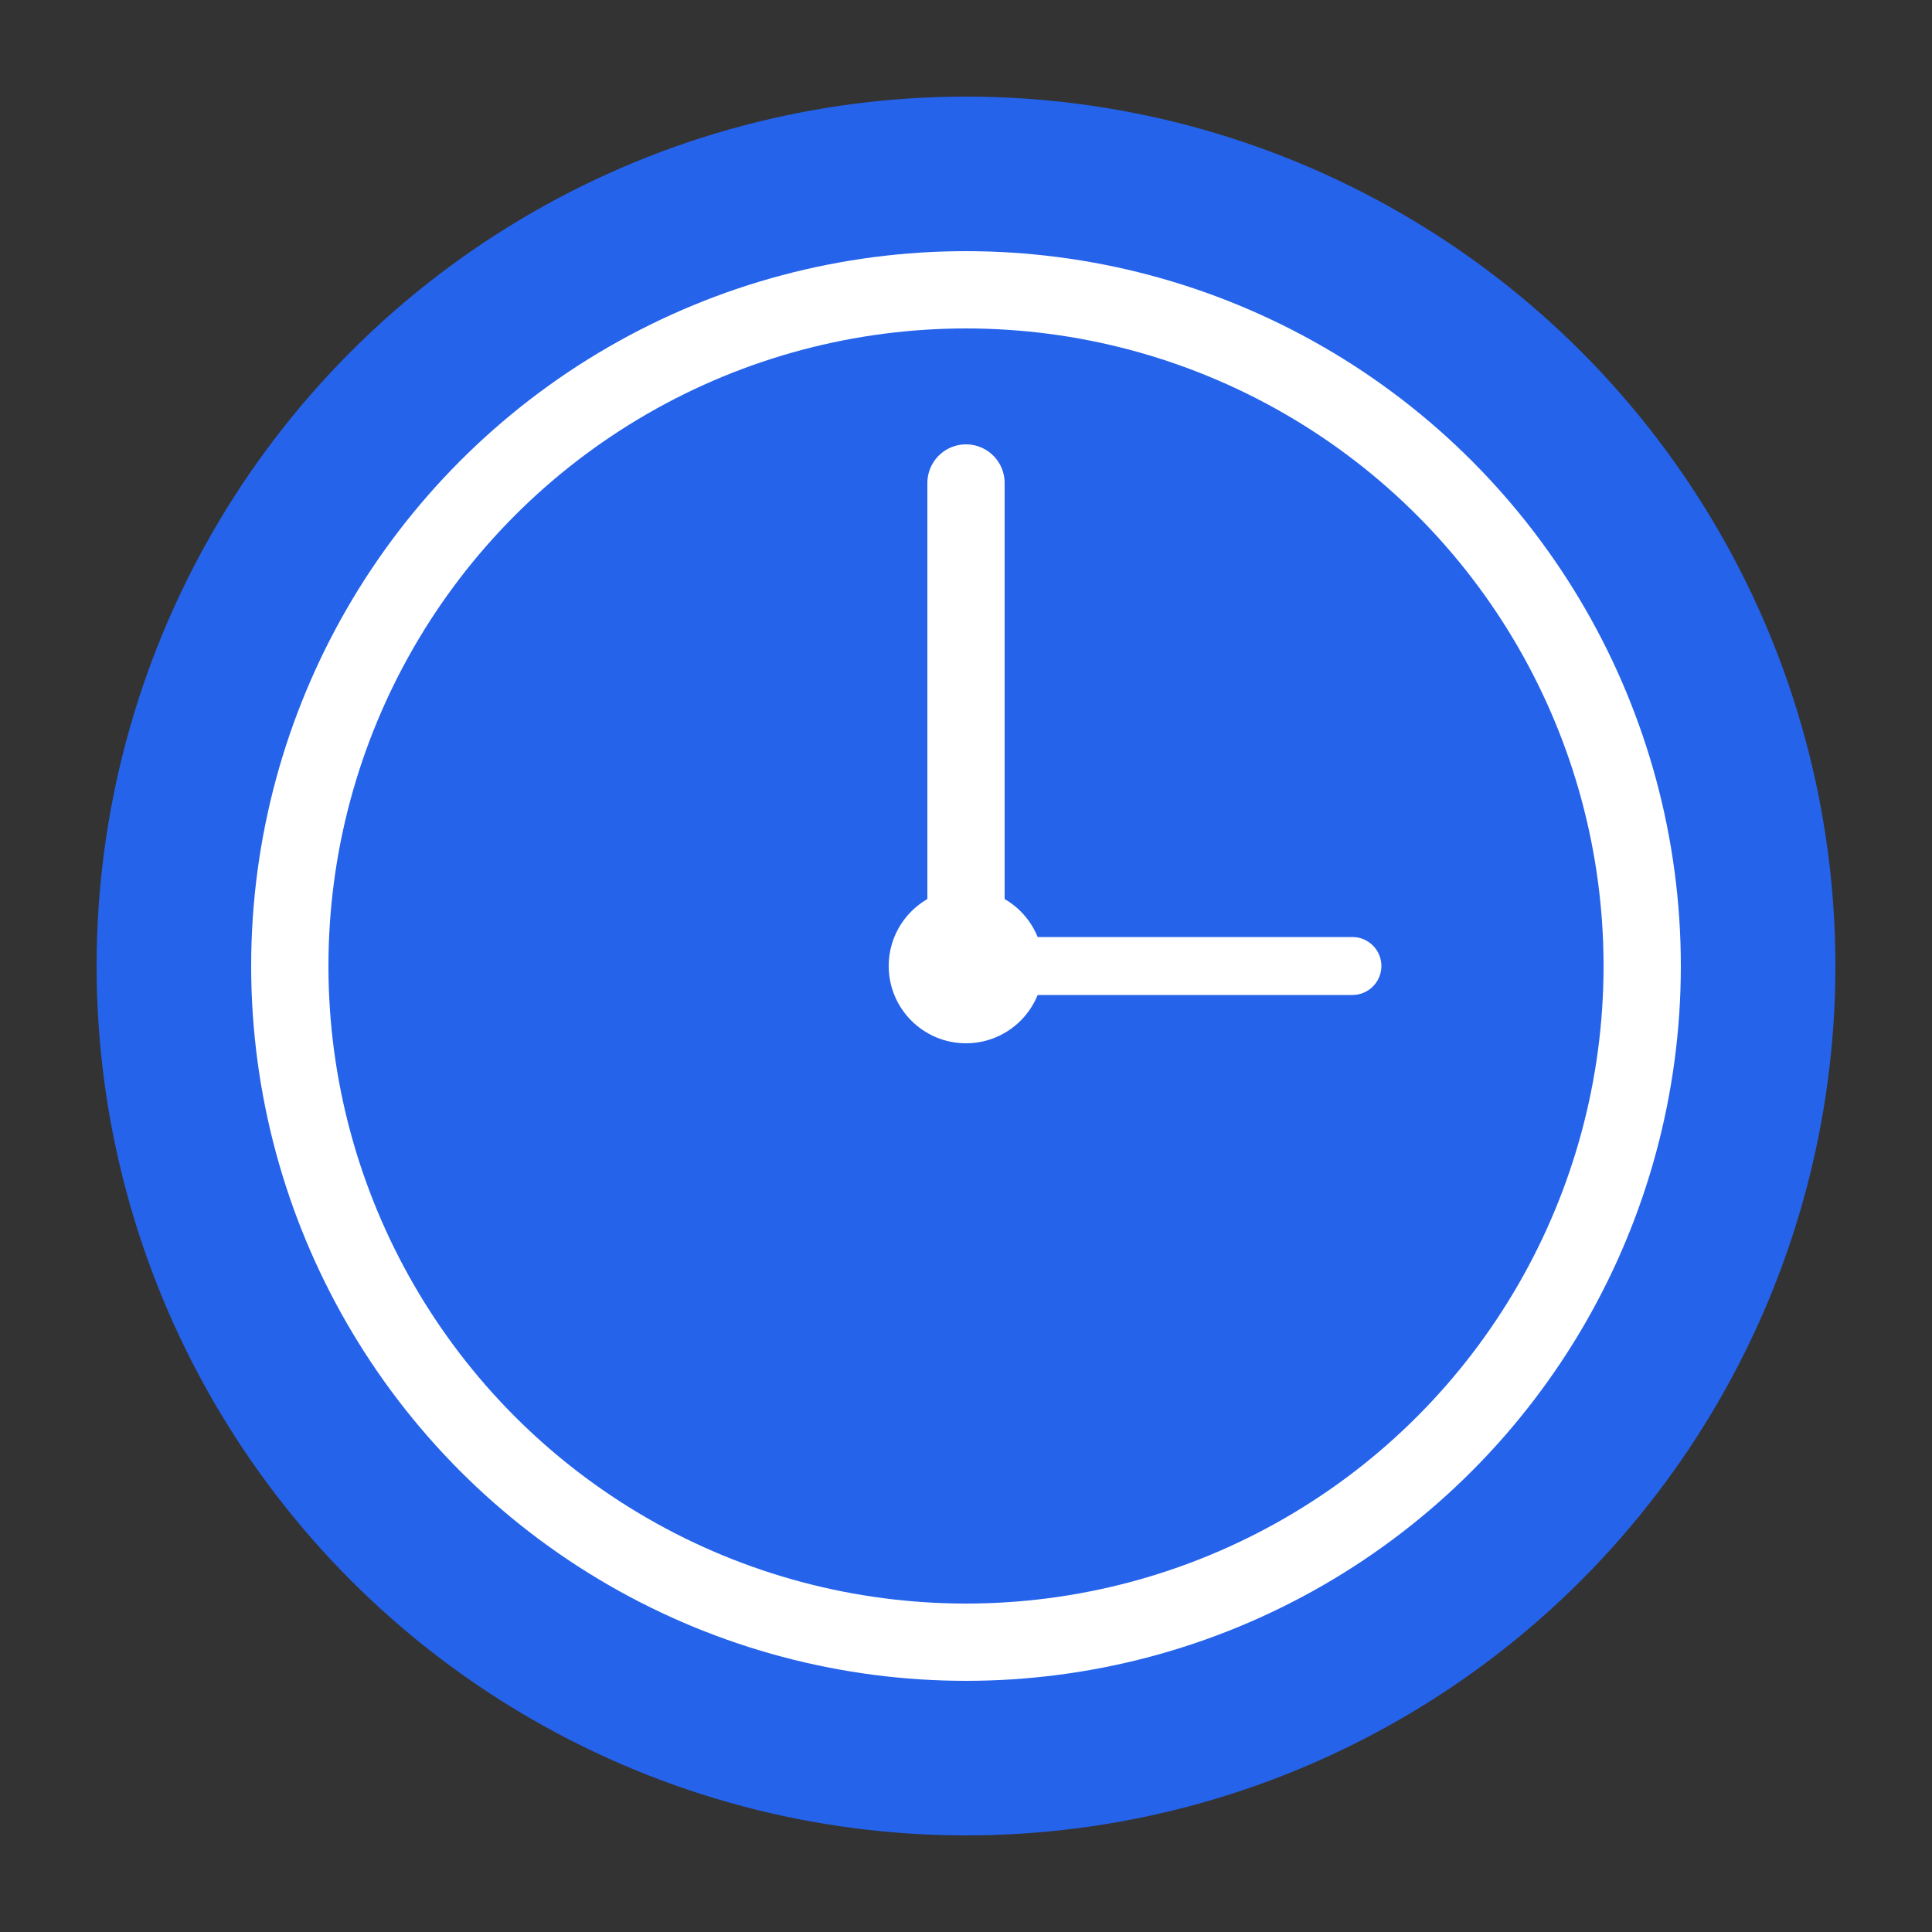
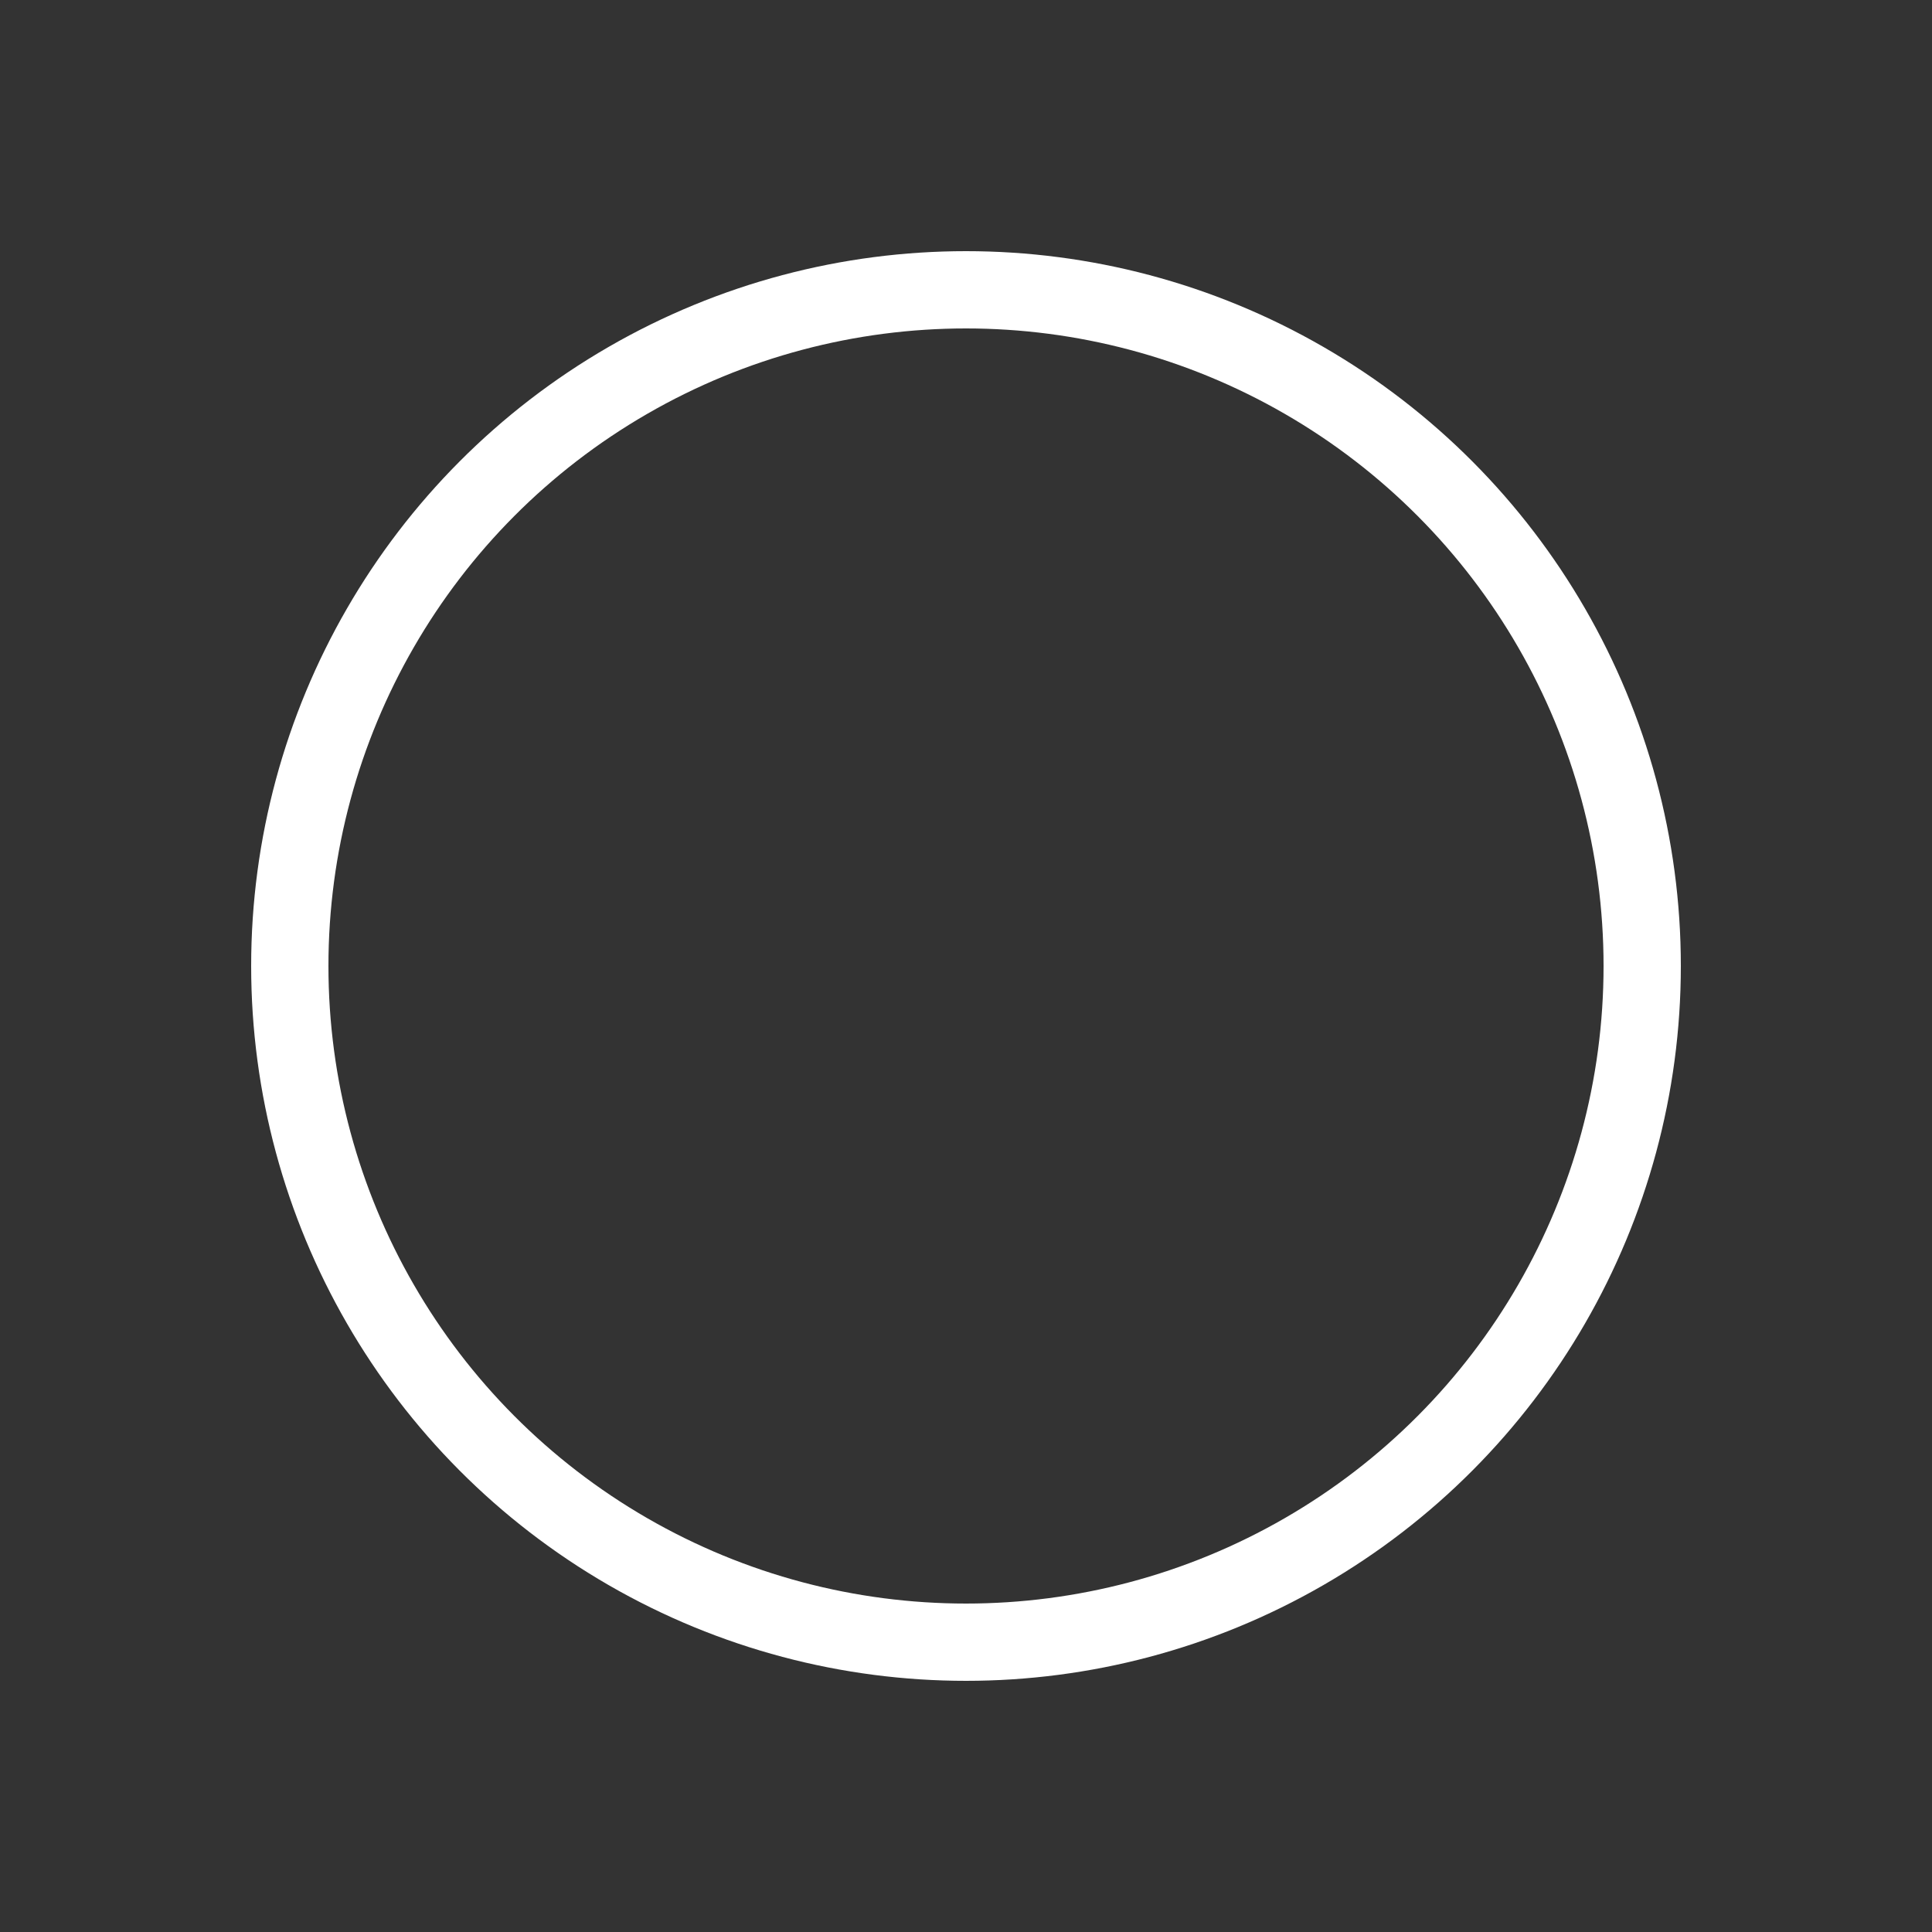
<svg xmlns="http://www.w3.org/2000/svg" viewBox="0 0 100 100">
  <rect x="0" y="0" width="100" height="100" fill="#333333" stroke="none" />
-   <circle cx="50" cy="50" r="45" fill="#2563eb" />
  <circle cx="50" cy="50" r="35" fill="none" stroke="#fff" stroke-width="4" />
-   <line x1="50" y1="50" x2="50" y2="25" stroke="#fff" stroke-width="4" stroke-linecap="round" />
-   <line x1="50" y1="50" x2="70" y2="50" stroke="#fff" stroke-width="3" stroke-linecap="round" />
-   <circle cx="50" cy="50" r="4" fill="#fff" />
</svg>